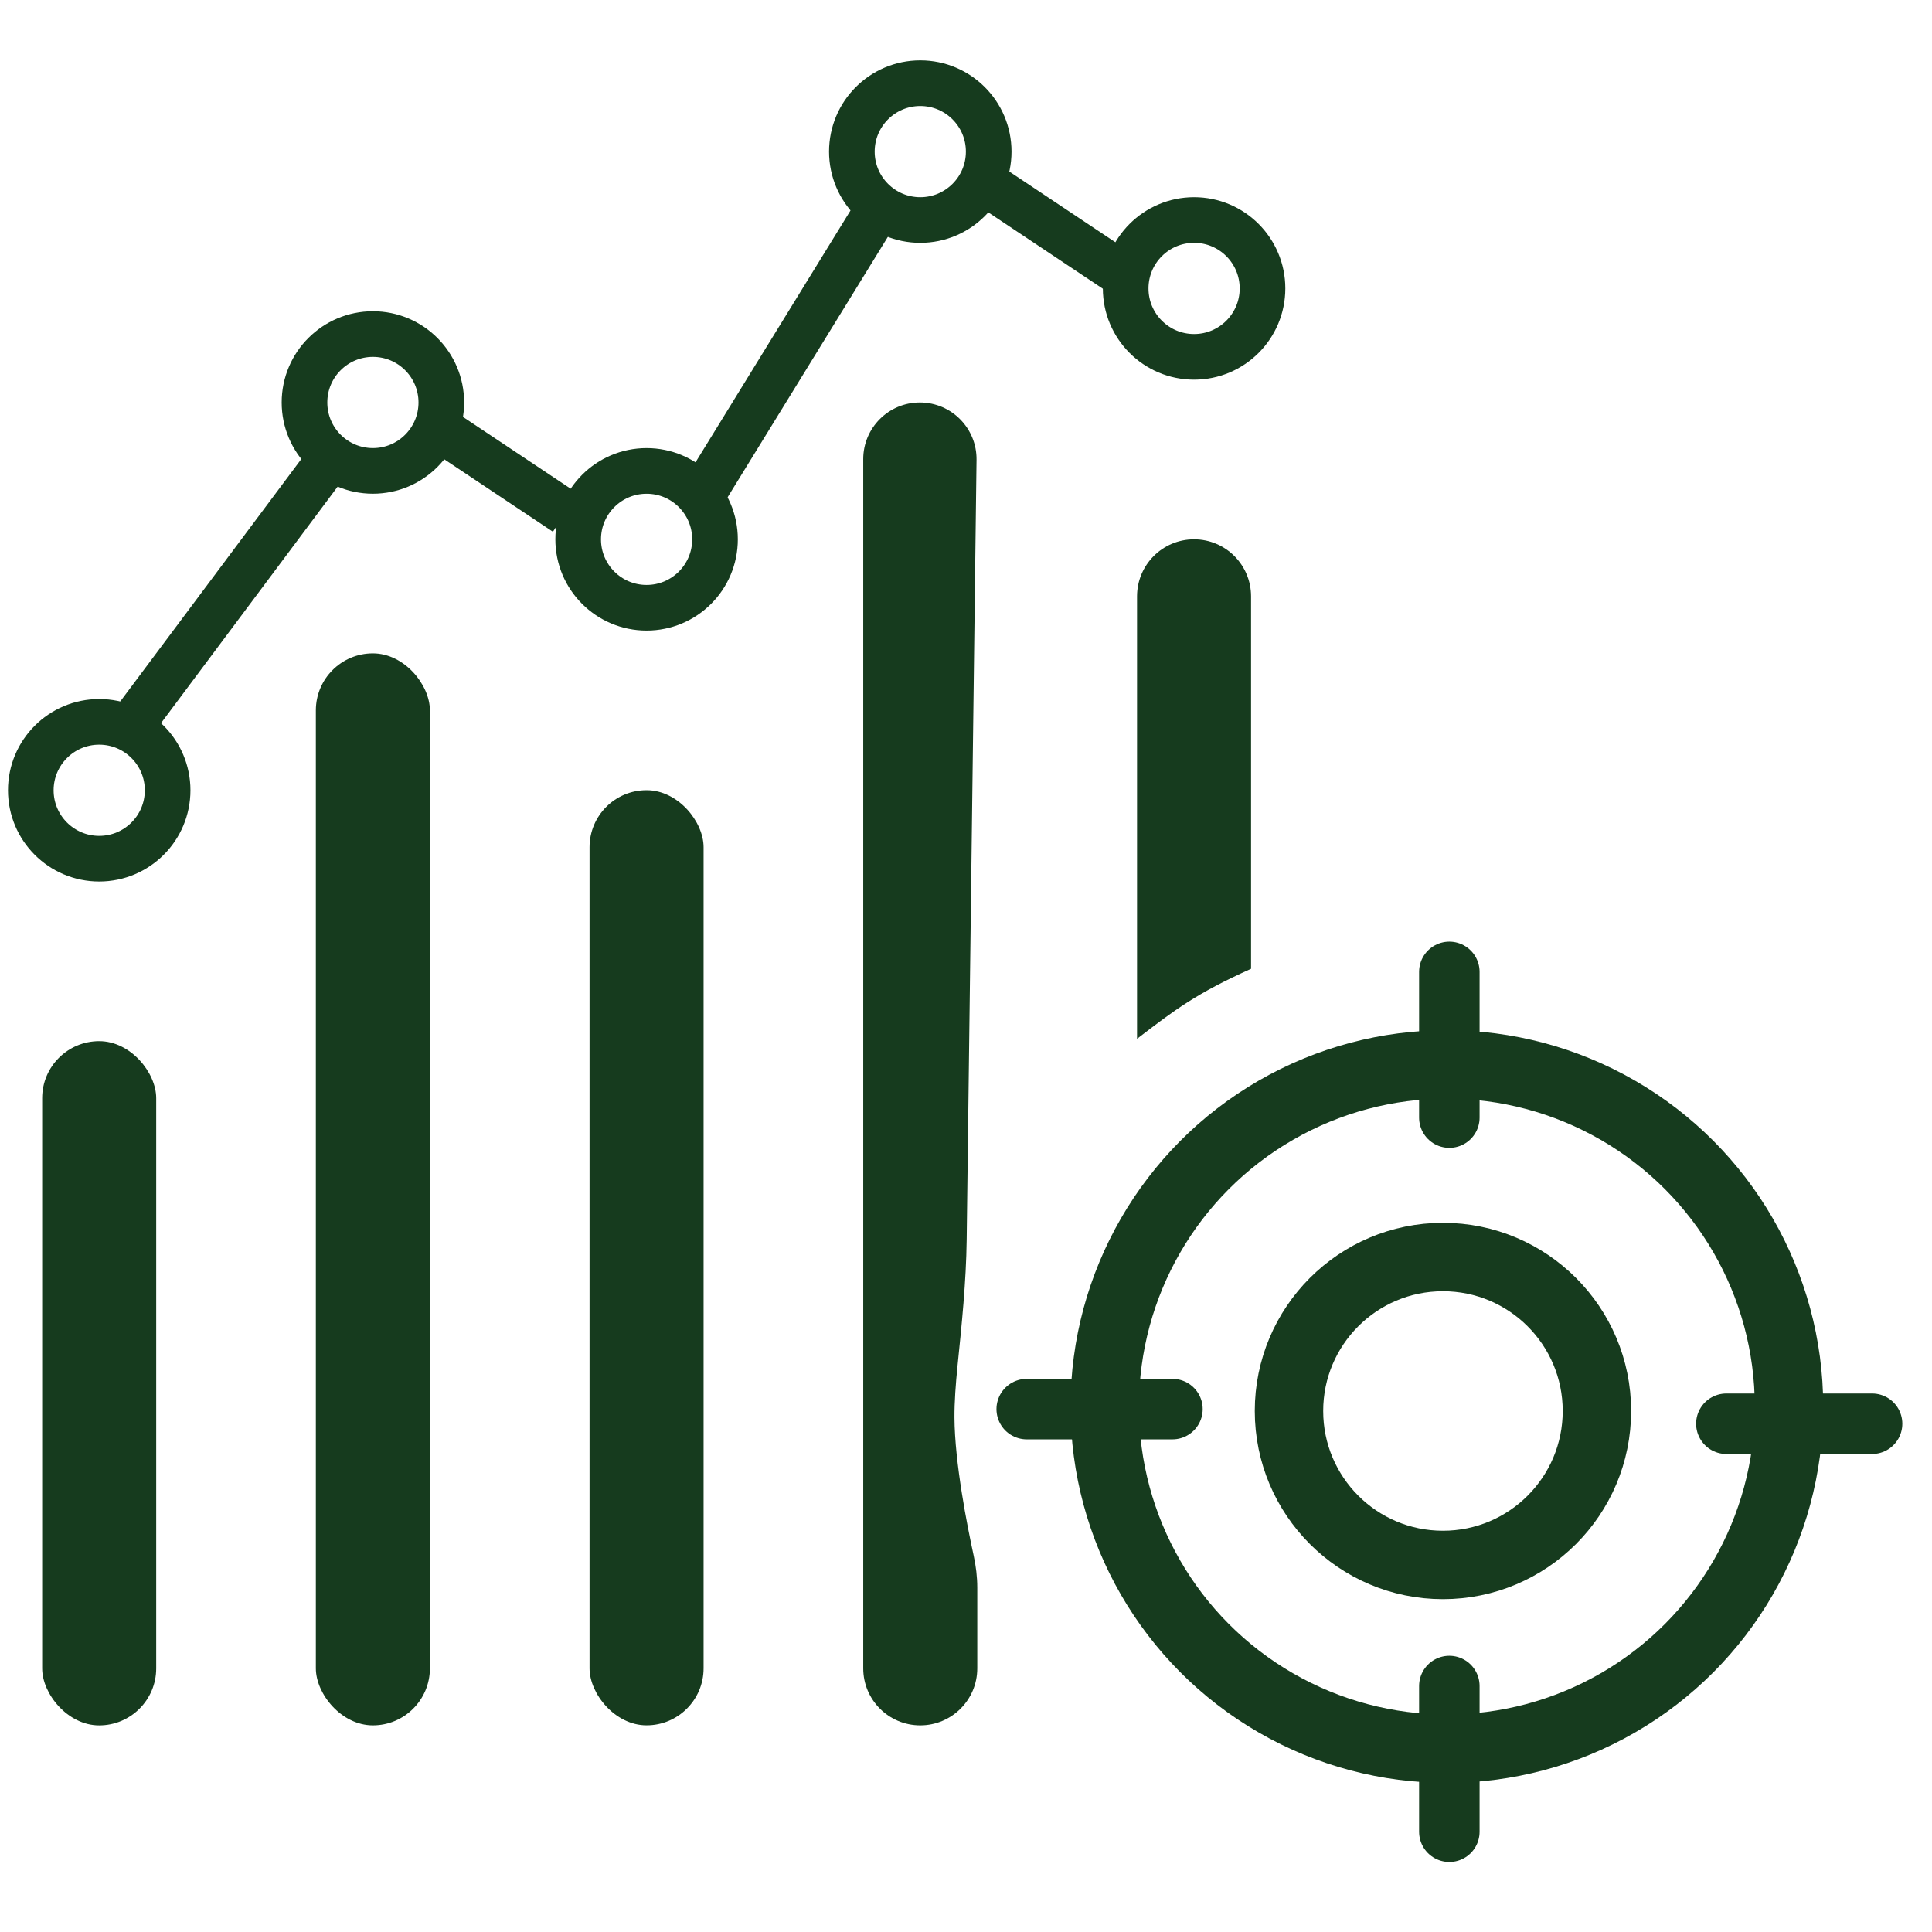
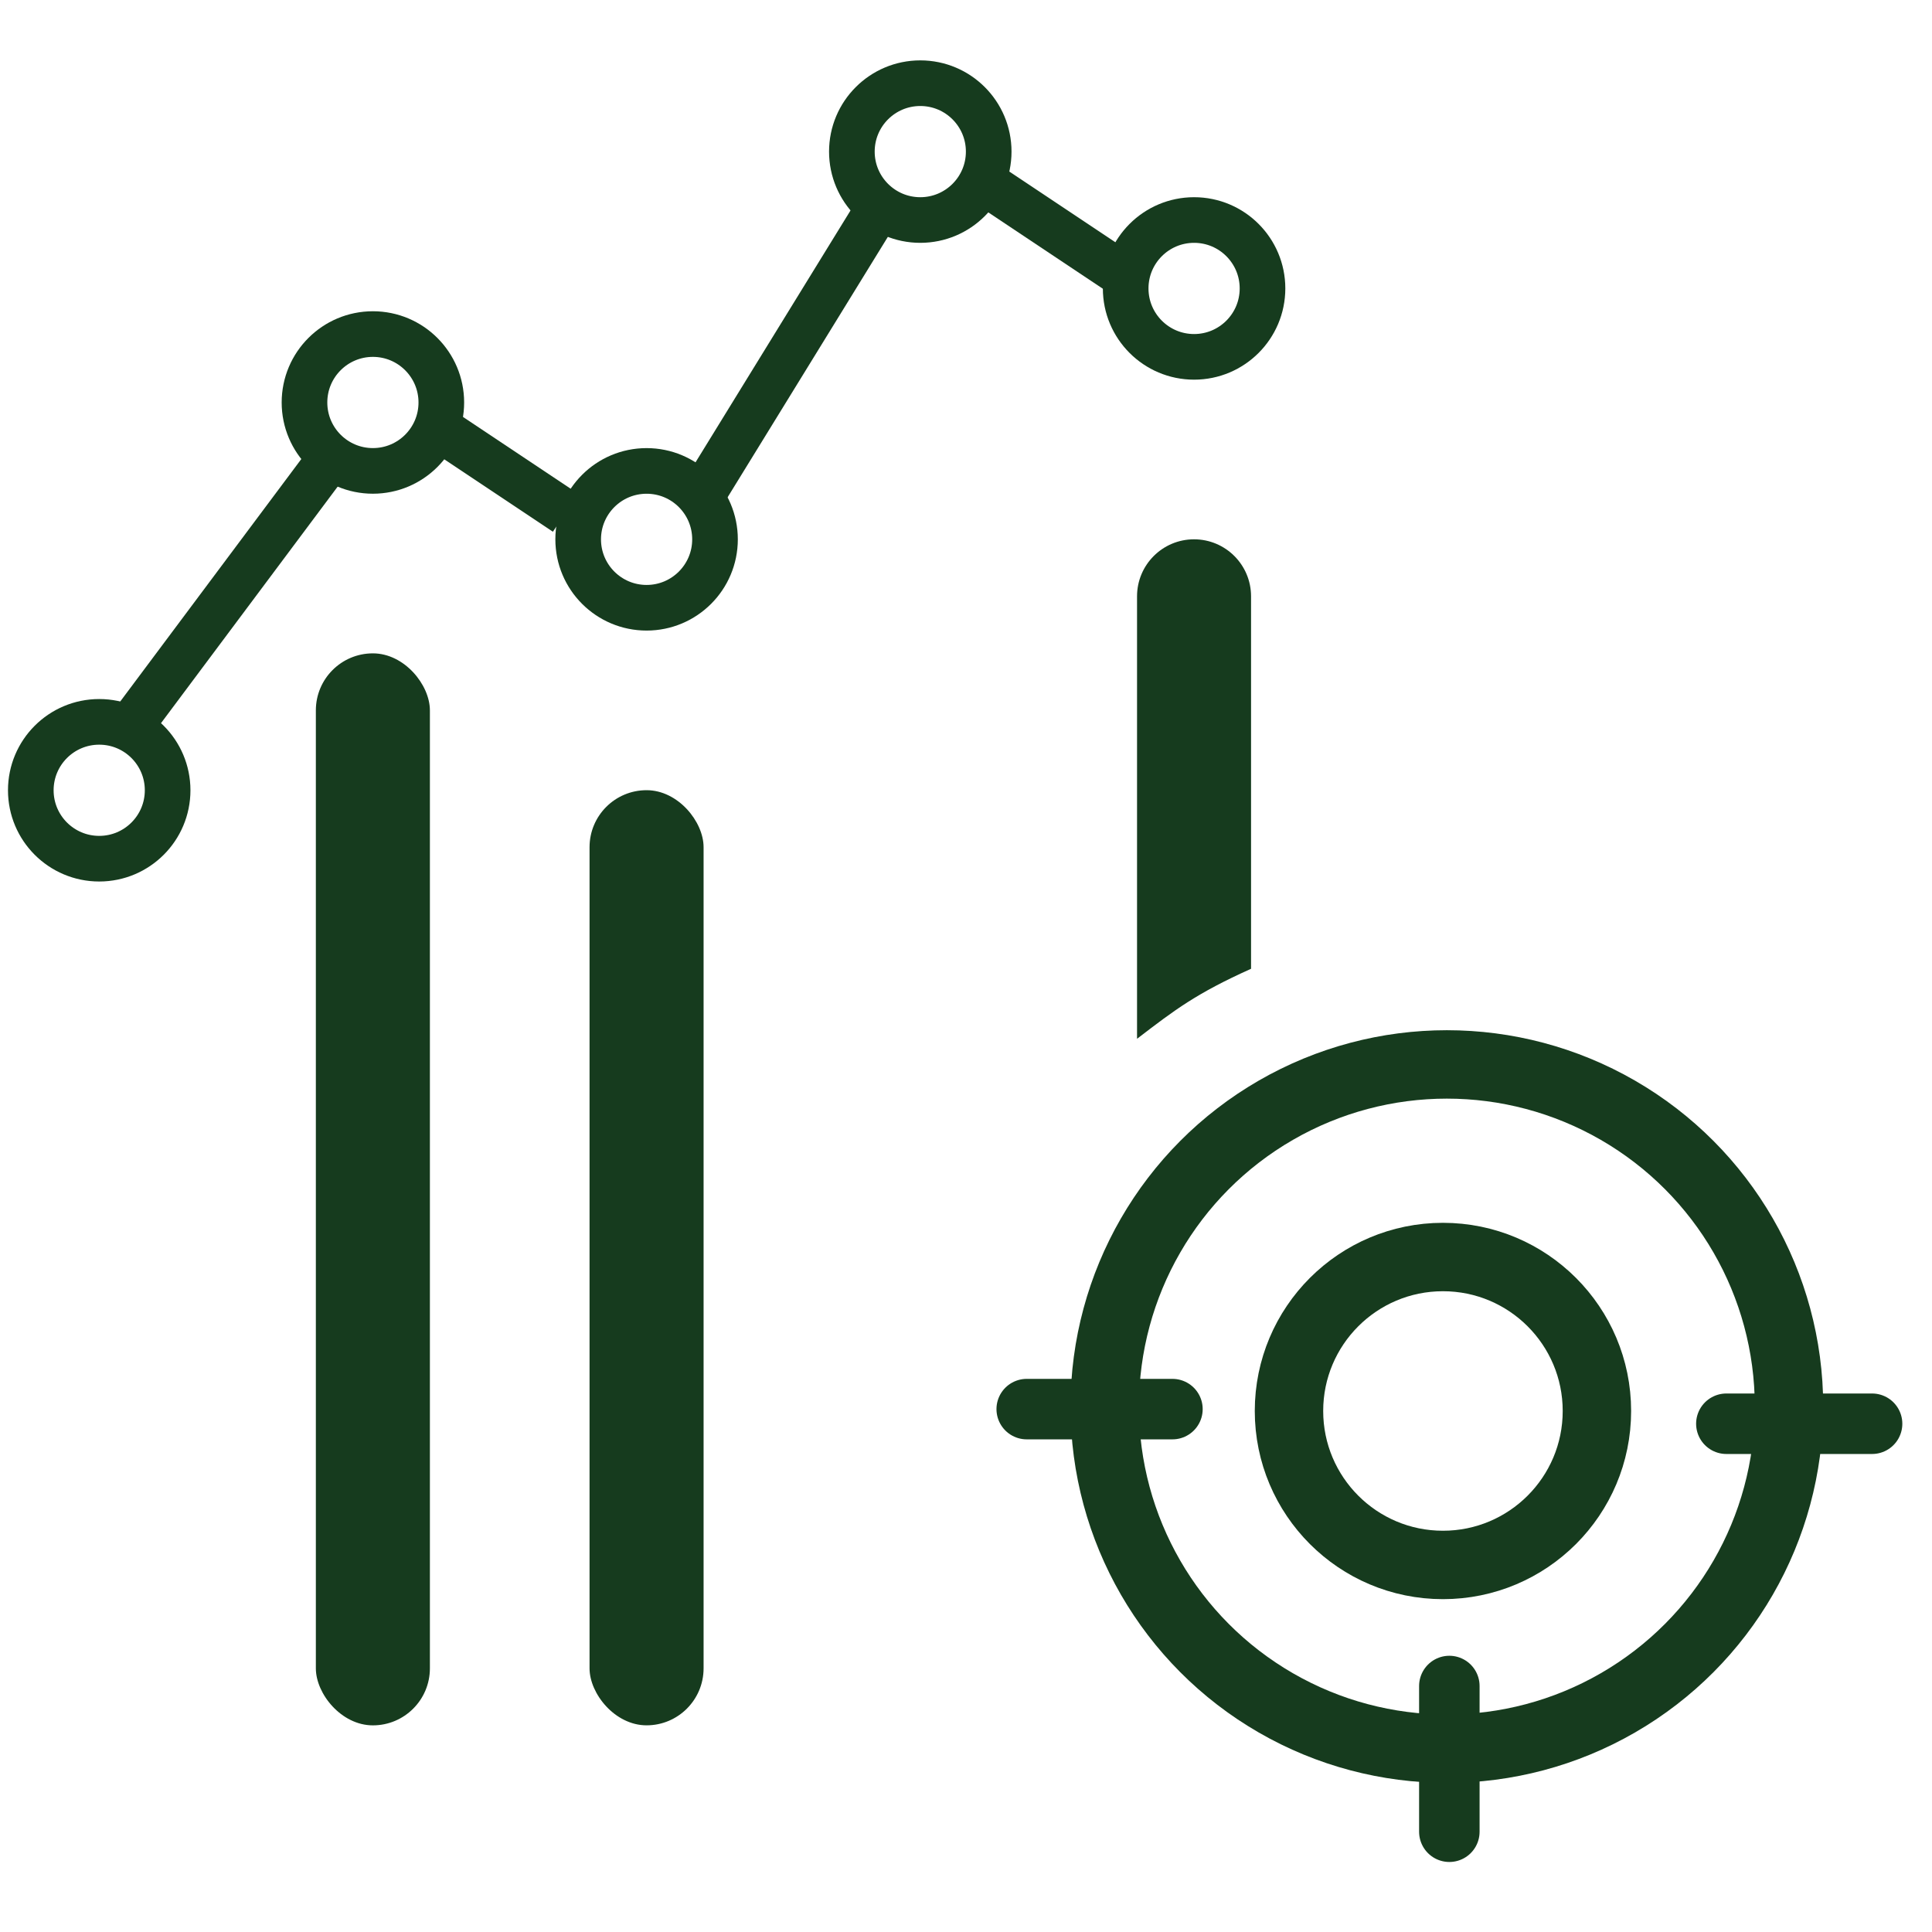
<svg xmlns="http://www.w3.org/2000/svg" width="68" height="68" viewBox="0 0 68 68" fill="none">
  <circle cx="3.492" cy="27.815" r="2.408" stroke="#163B1E" stroke-width="1.606" />
-   <rect x="1.484" y="36.645" width="4.014" height="24.083" rx="2.007" fill="#163B1E" />
  <circle cx="13.125" cy="14.166" r="2.408" stroke="#163B1E" stroke-width="1.606" />
  <rect x="11.117" y="22.996" width="4.014" height="37.731" rx="2.007" fill="#163B1E" />
  <line x1="19.906" y1="18.047" x2="15.09" y2="14.836" stroke="#163B1E" stroke-width="1.606" />
  <line x1="39.445" y1="9.617" x2="34.629" y2="6.406" stroke="#163B1E" stroke-width="1.606" />
  <circle cx="22.758" cy="18.983" r="2.408" stroke="#163B1E" stroke-width="1.606" />
  <rect x="20.75" y="27.812" width="4.014" height="32.914" rx="2.007" fill="#163B1E" />
  <circle cx="32.391" cy="5.336" r="2.408" stroke="#163B1E" stroke-width="1.606" />
-   <path d="M30.383 16.16C30.383 15.059 31.276 14.166 32.377 14.166V14.166C33.488 14.166 34.385 15.074 34.371 16.186L34.024 43.637C34.005 45.127 33.851 46.612 33.7 48.095C33.638 48.706 33.591 49.349 33.594 49.89C33.602 51.486 34.045 53.717 34.269 54.747C34.351 55.121 34.397 55.502 34.397 55.885V58.72C34.397 59.829 33.498 60.727 32.39 60.727V60.727C31.281 60.727 30.383 59.829 30.383 58.72V16.16Z" fill="#163B1E" />
  <circle cx="42.028" cy="10.152" r="2.408" stroke="#163B1E" stroke-width="1.606" />
  <path fill-rule="evenodd" clip-rule="evenodd" d="M44.033 20.989C44.033 19.881 43.135 18.982 42.026 18.982V18.982C40.918 18.982 40.02 19.881 40.02 20.989V36.562L40.051 36.538C41.357 35.538 42.107 34.964 44.033 34.098V20.989Z" fill="#163B1E" />
  <circle cx="50.925" cy="49.506" r="12.042" stroke="#163B1E" stroke-width="2.408" />
-   <path d="M51.012 39.336L51.012 34.207" stroke="#163B1E" stroke-width="2.129" stroke-linecap="round" />
  <path d="M51.012 64.471L51.012 59.342" stroke="#163B1E" stroke-width="2.129" stroke-linecap="round" />
  <path d="M36.137 49.596H41.266" stroke="#163B1E" stroke-width="2.129" stroke-linecap="round" />
  <path d="M60.762 50.111H65.891" stroke="#163B1E" stroke-width="2.129" stroke-linecap="round" />
  <circle cx="50.787" cy="49.662" r="5.419" stroke="#163B1E" stroke-width="2.408" />
  <line x1="4.458" y1="25.729" x2="11.953" y2="15.694" stroke="#163B1E" stroke-width="1.606" />
  <line x1="24.754" y1="17.36" x2="31.176" y2="6.924" stroke="#163B1E" stroke-width="1.606" />
</svg>